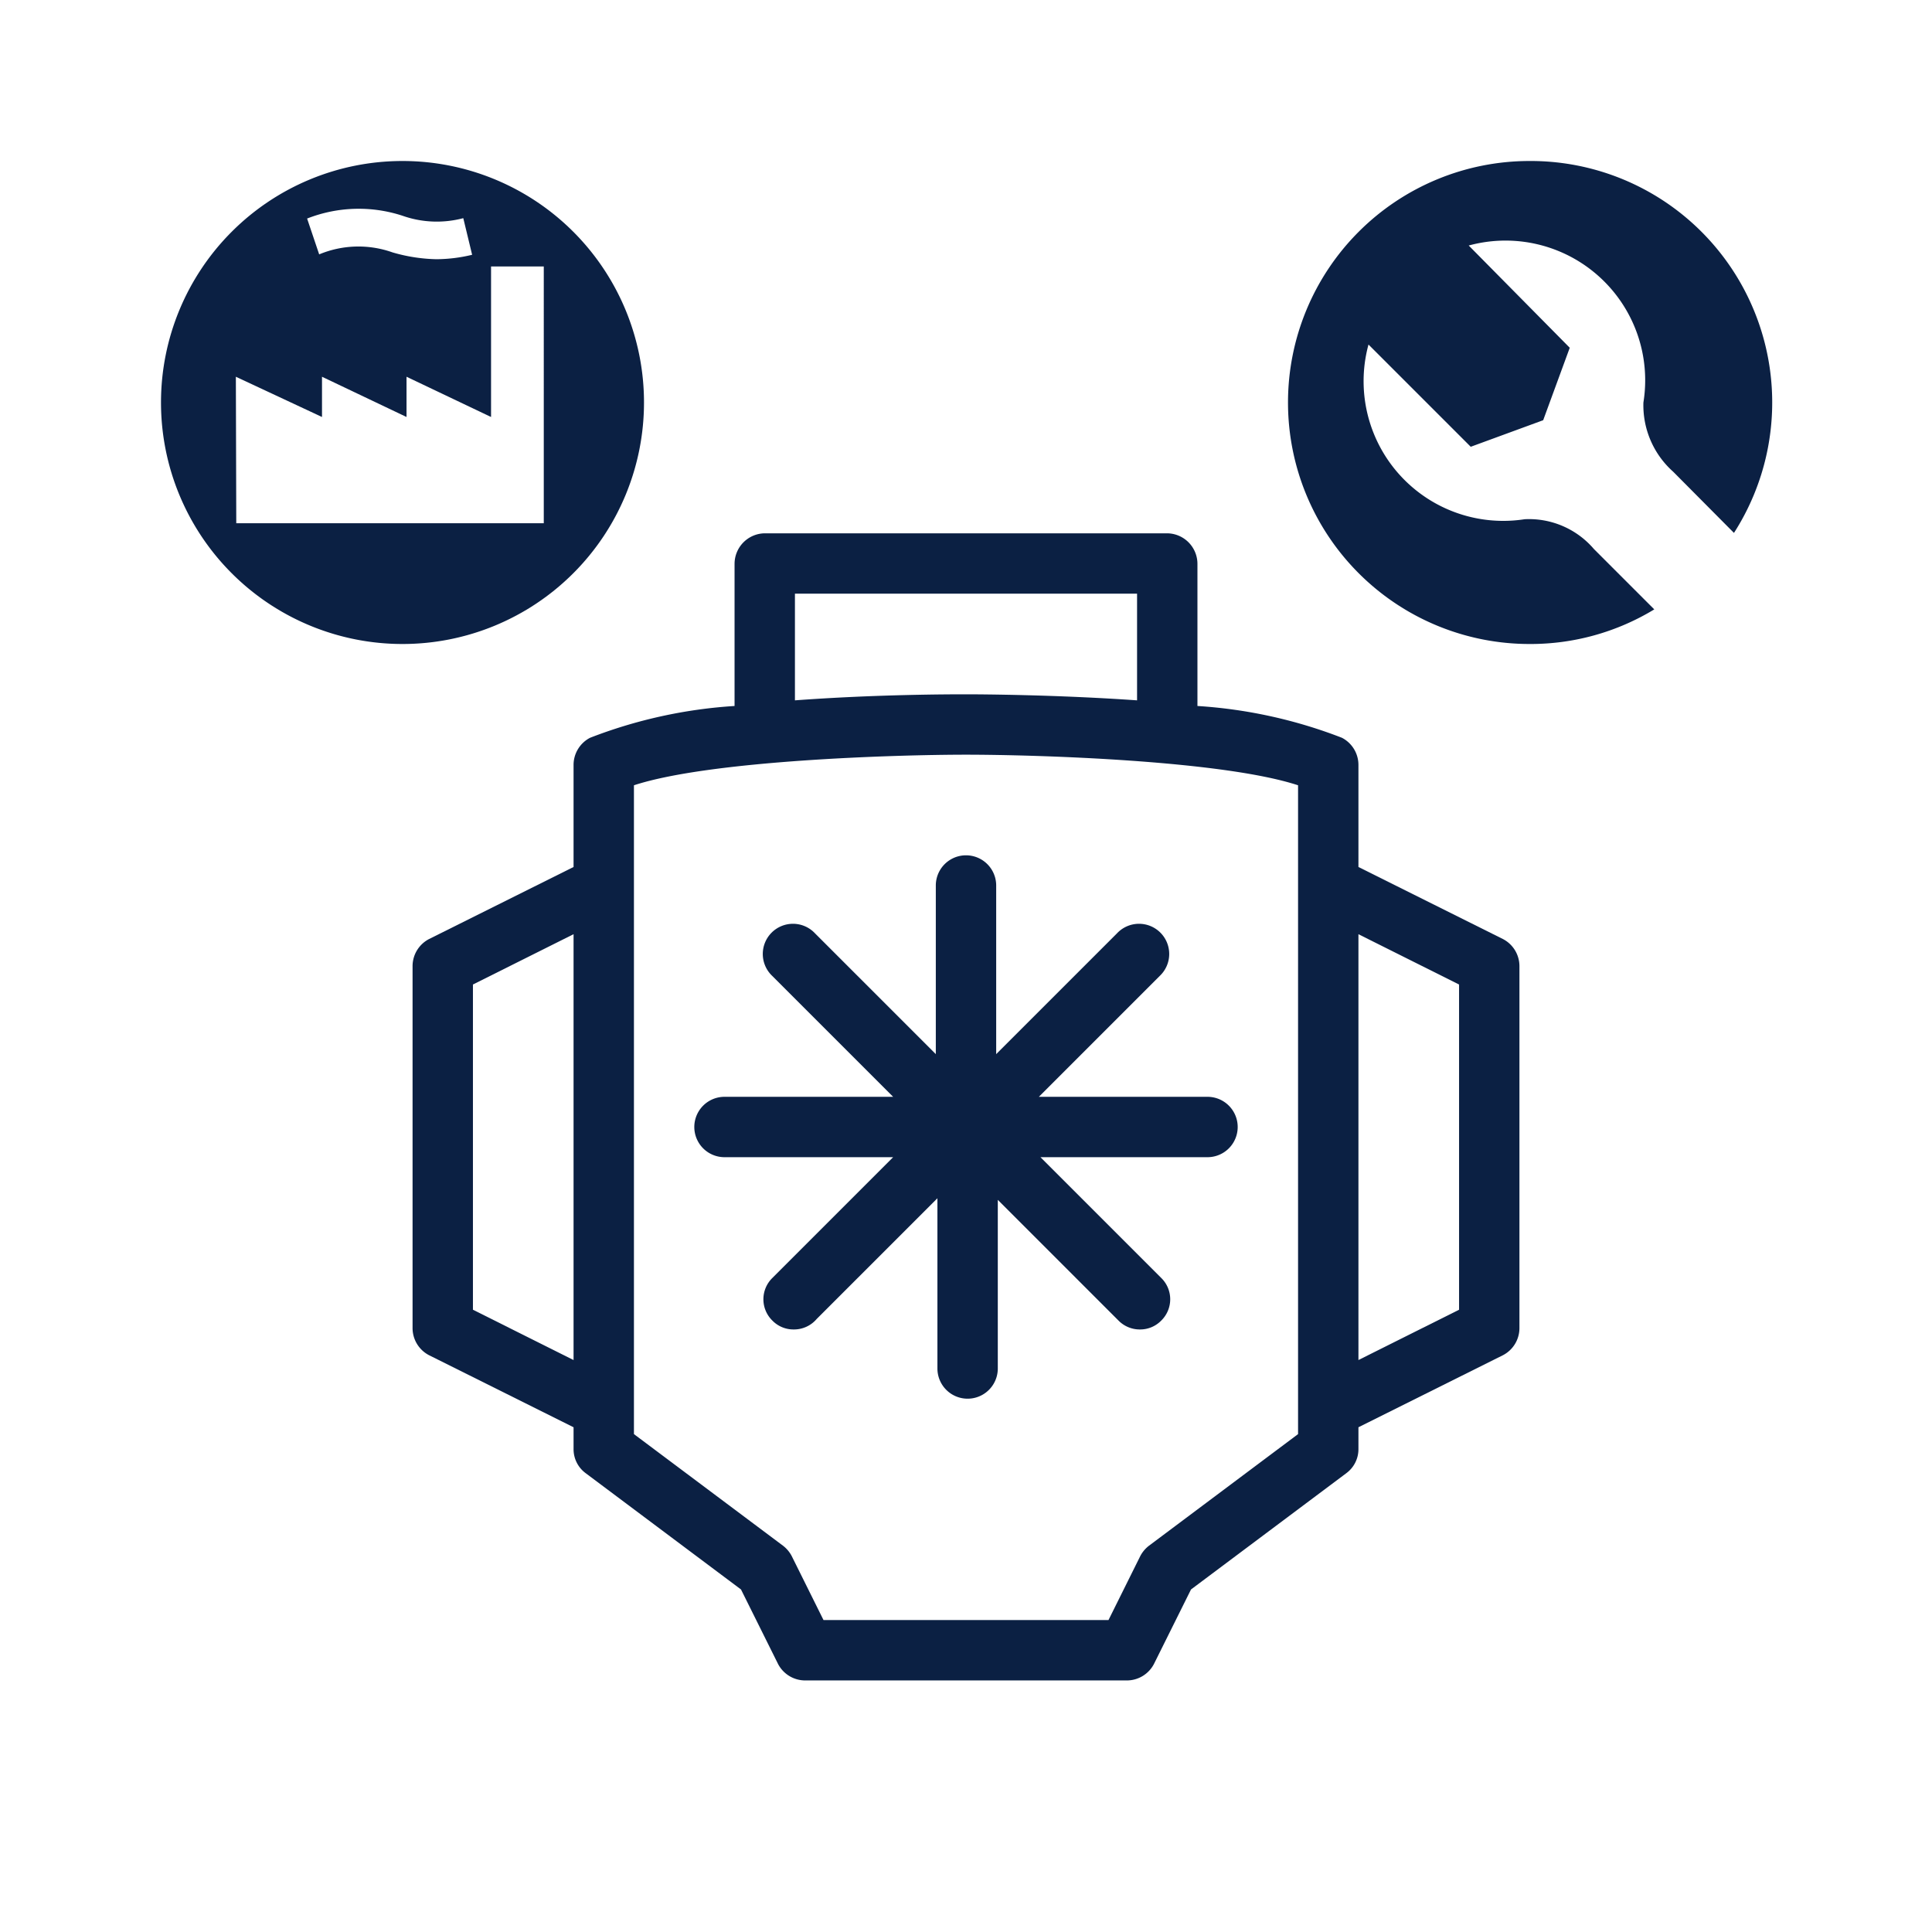
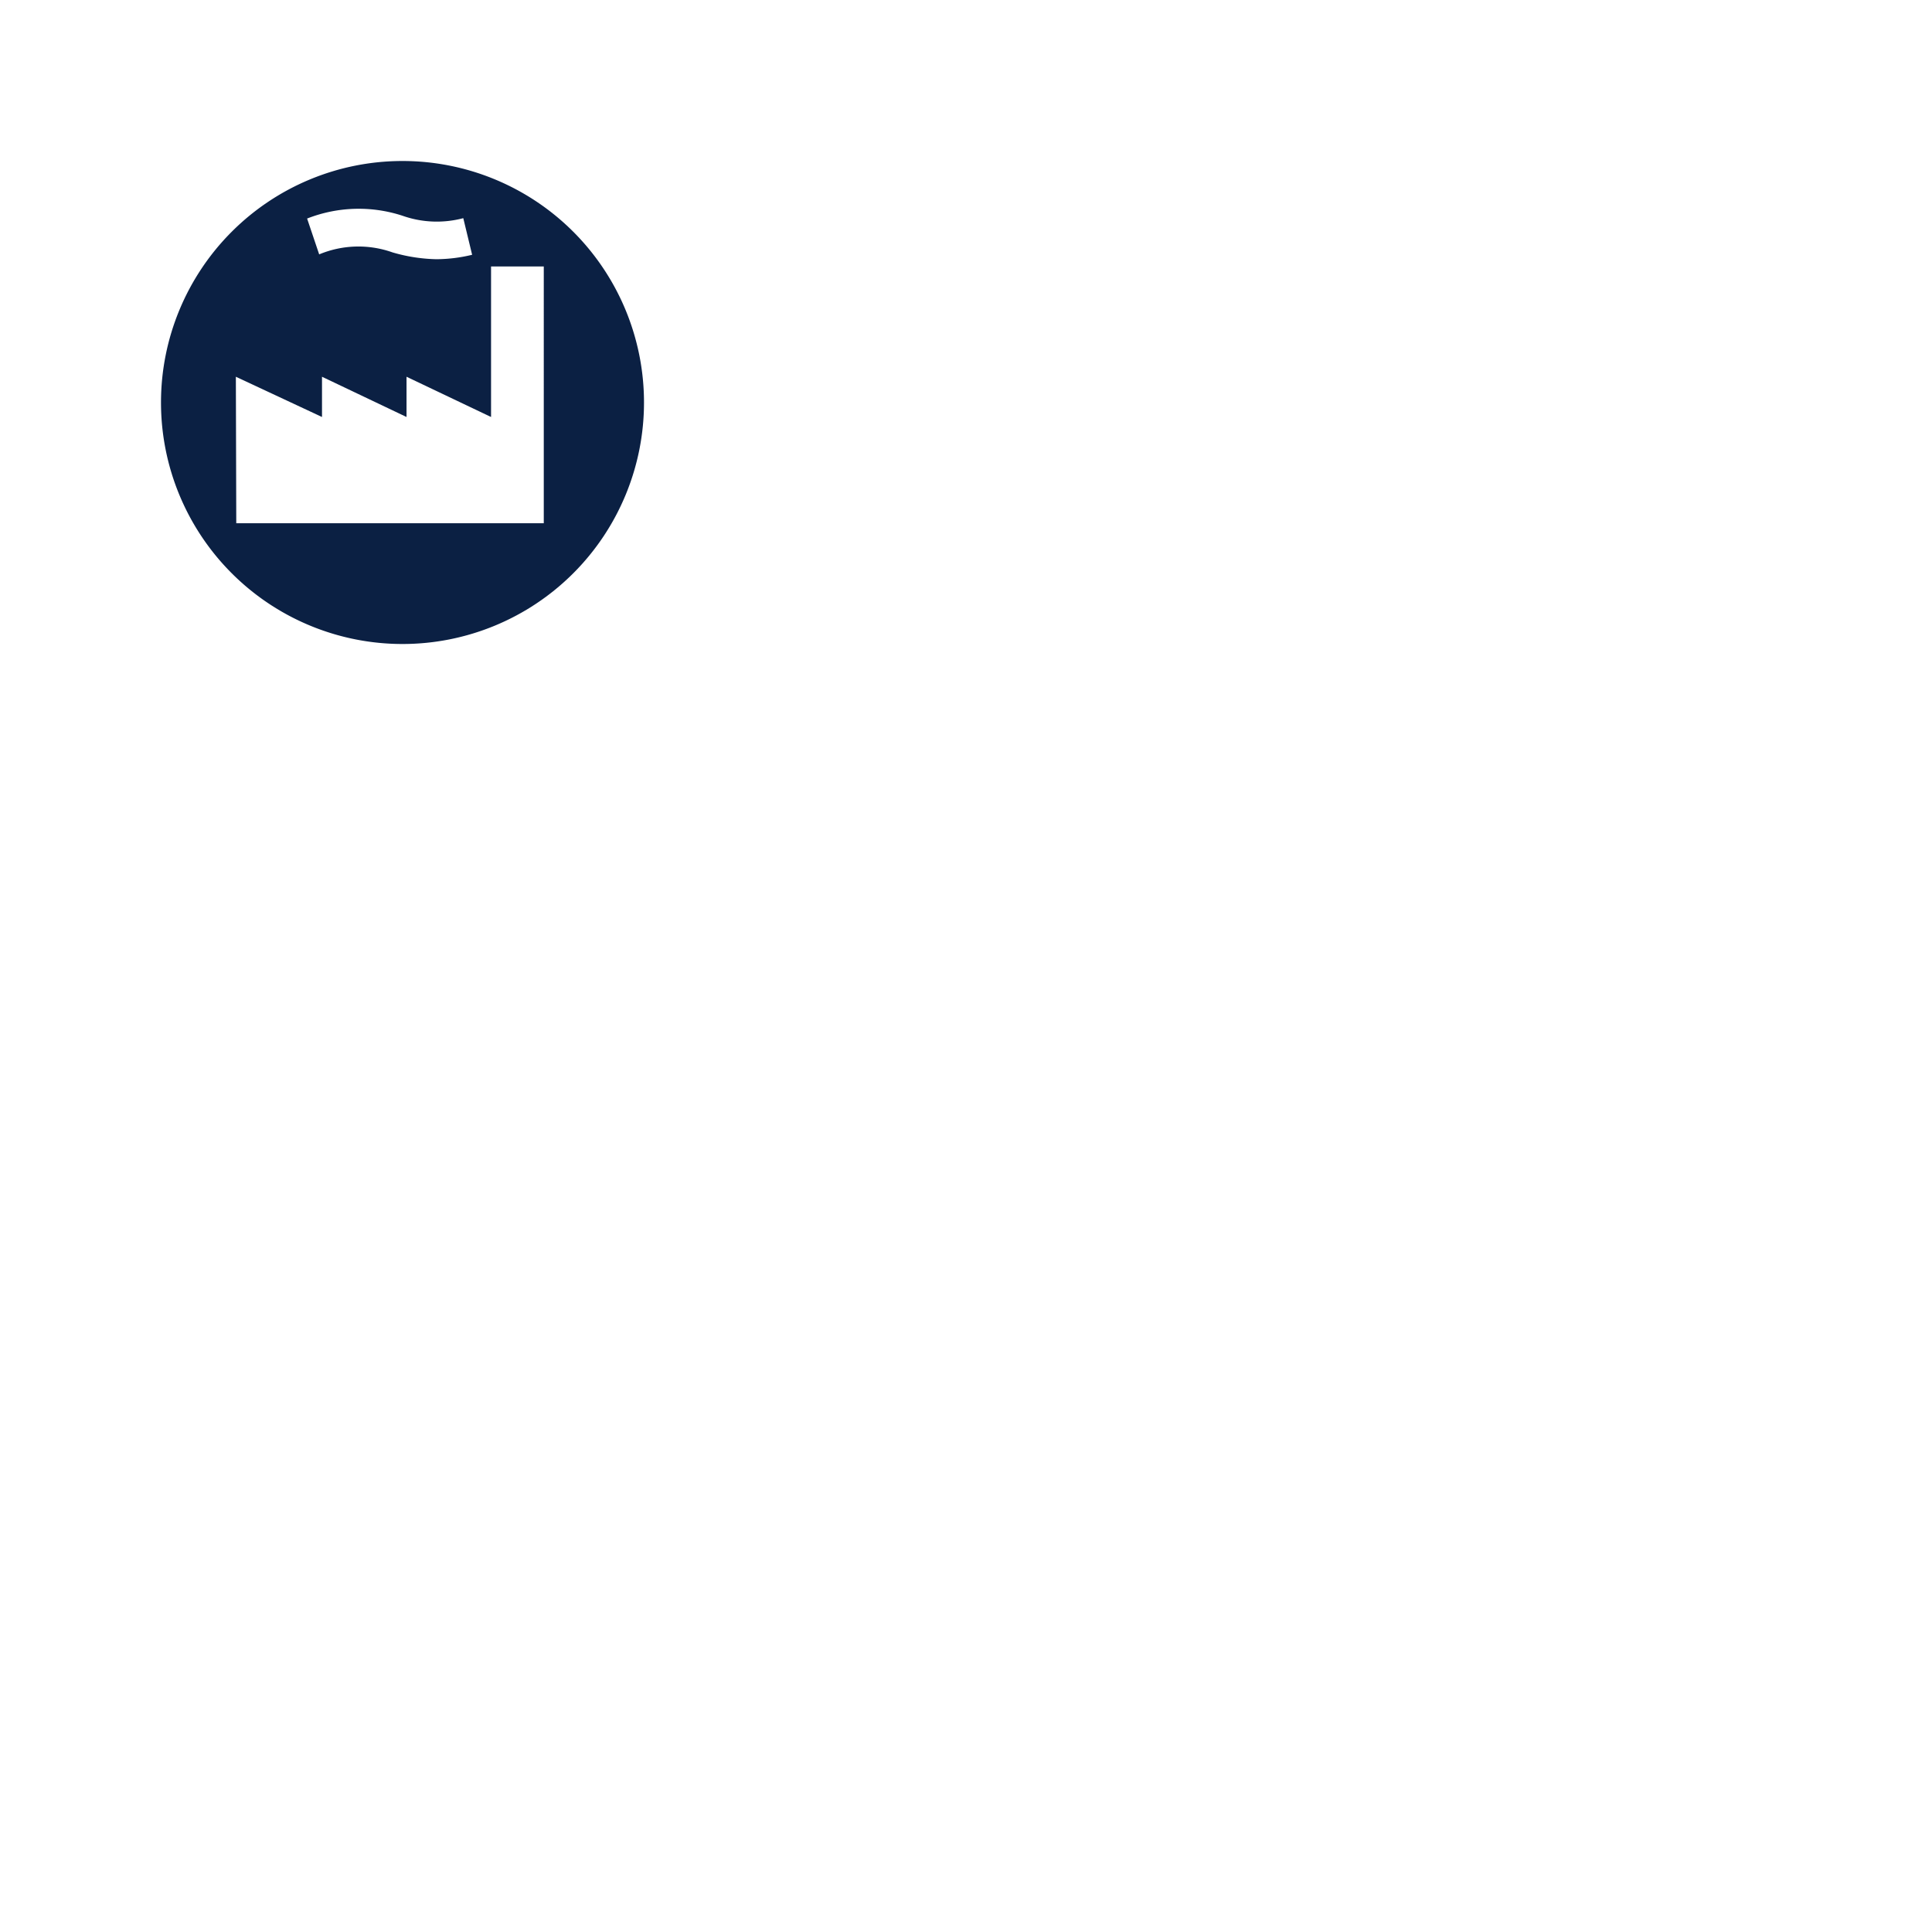
<svg xmlns="http://www.w3.org/2000/svg" id="Icons_Outlined_Blue_1.5px" data-name="Icons Outlined Blue 1.5px" viewBox="0 0 48 48">
  <defs>
    <style>.cls-1{fill:#0b2043;}</style>
  </defs>
  <path class="cls-1" d="M10,16a6,6,0,1,0-6-6A6,6,0,0,0,10,16ZM10,5.36a2.56,2.56,0,0,0,1.51.06l.22.91a3.84,3.84,0,0,1-.89.11,4.16,4.16,0,0,1-1.09-.17,2.53,2.53,0,0,0-1.82.05l-.3-.89A3.5,3.5,0,0,1,10,5.36Zm-4.14,4,2.14,1H8v-1l2.1,1v-1l2.1,1V6.62h1.31V13H5.87Z" />
-   <path class="cls-1" d="M38,4a6,6,0,0,0,0,12,5.92,5.92,0,0,0,3.1-.86l-1.5-1.5a2.12,2.12,0,0,0-1.72-.74A3.47,3.47,0,0,1,34,8.56l2.54,2.54,1.8-.66L39,8.64,36.49,6.1A3.47,3.47,0,0,1,40.83,10a2.21,2.21,0,0,0,.74,1.72l1.51,1.52A6,6,0,0,0,38,4Z" />
-   <path class="cls-1" d="M14.25,19v2.54l-3.59,1.79a.76.76,0,0,0-.41.67v9a.76.76,0,0,0,.41.67l3.59,1.79V36a.74.74,0,0,0,.3.6l3.86,2.89.92,1.85a.76.76,0,0,0,.67.41h8a.76.76,0,0,0,.67-.41l.92-1.85,3.86-2.89a.74.74,0,0,0,.3-.6v-.54l3.59-1.79a.76.76,0,0,0,.41-.67V24a.76.76,0,0,0-.41-.67l-3.59-1.79V19a.76.76,0,0,0-.41-.67,12,12,0,0,0-3.59-.79V14a.76.76,0,0,0-.75-.75H19a.76.76,0,0,0-.75.75v3.54a12,12,0,0,0-3.59.79A.76.76,0,0,0,14.25,19Zm-2.5,13.54V24.46l2.5-1.25V33.79Zm24.5-8.08v8.08l-2.5,1.25V23.21Zm-16.5-9.71h8.5V17.4c-2-.14-3.88-.15-4.25-.15s-2.23,0-4.25.15Zm-4,4.76c1.89-.62,6.5-.76,8.25-.76s6.36.14,8.25.76V35.63l-3.7,2.77a.78.78,0,0,0-.22.26l-.79,1.59H20.46l-.79-1.59a.78.78,0,0,0-.22-.26l-3.7-2.77Z" />
-   <path class="cls-1" d="M20.29,32.77l3-3V34a.75.75,0,0,0,1.5,0V29.81l3,3a.74.74,0,0,0,.53.22.73.73,0,0,0,.53-.22.74.74,0,0,0,0-1.06l-3-3H30a.75.75,0,0,0,0-1.5H25.81l3-3a.75.75,0,1,0-1.06-1.06l-3,3V22a.75.75,0,0,0-1.5,0v4.19l-3-3a.75.75,0,1,0-1.06,1.06l3,3H18a.75.75,0,0,0,0,1.5h4.19l-3,3a.74.74,0,0,0,0,1.06.73.73,0,0,0,.53.22A.74.74,0,0,0,20.29,32.77Z" />
</svg>